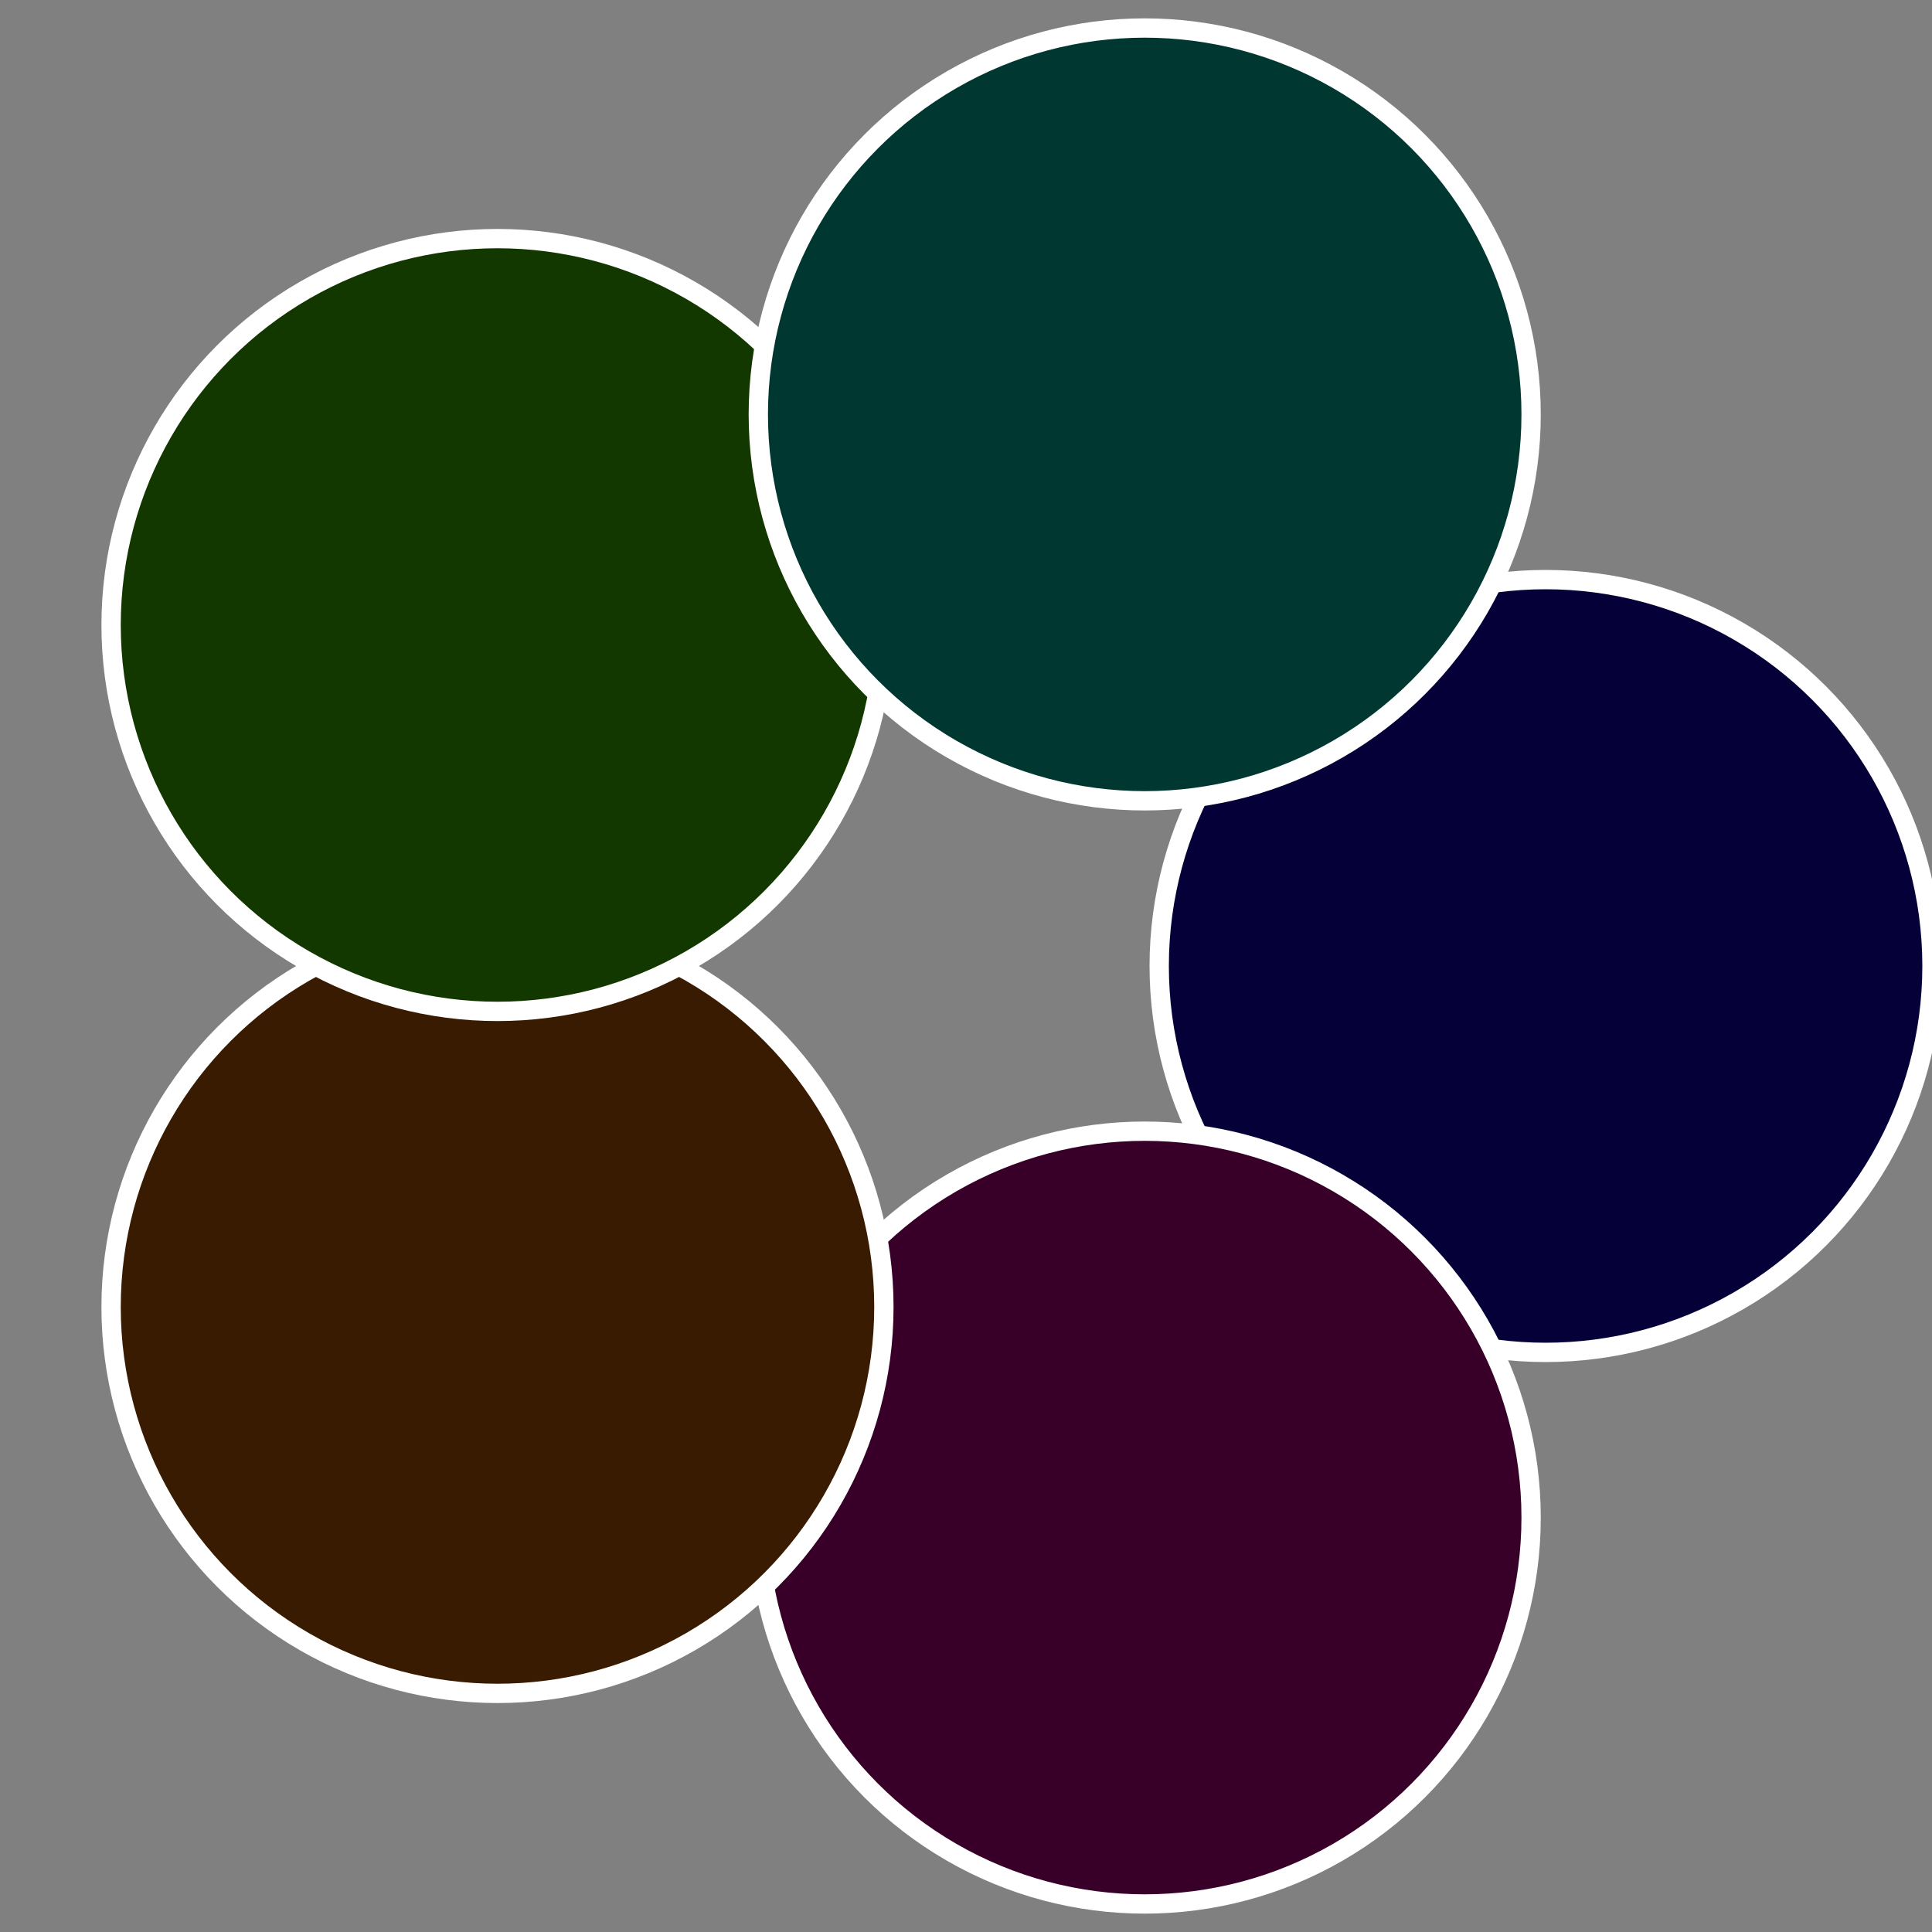
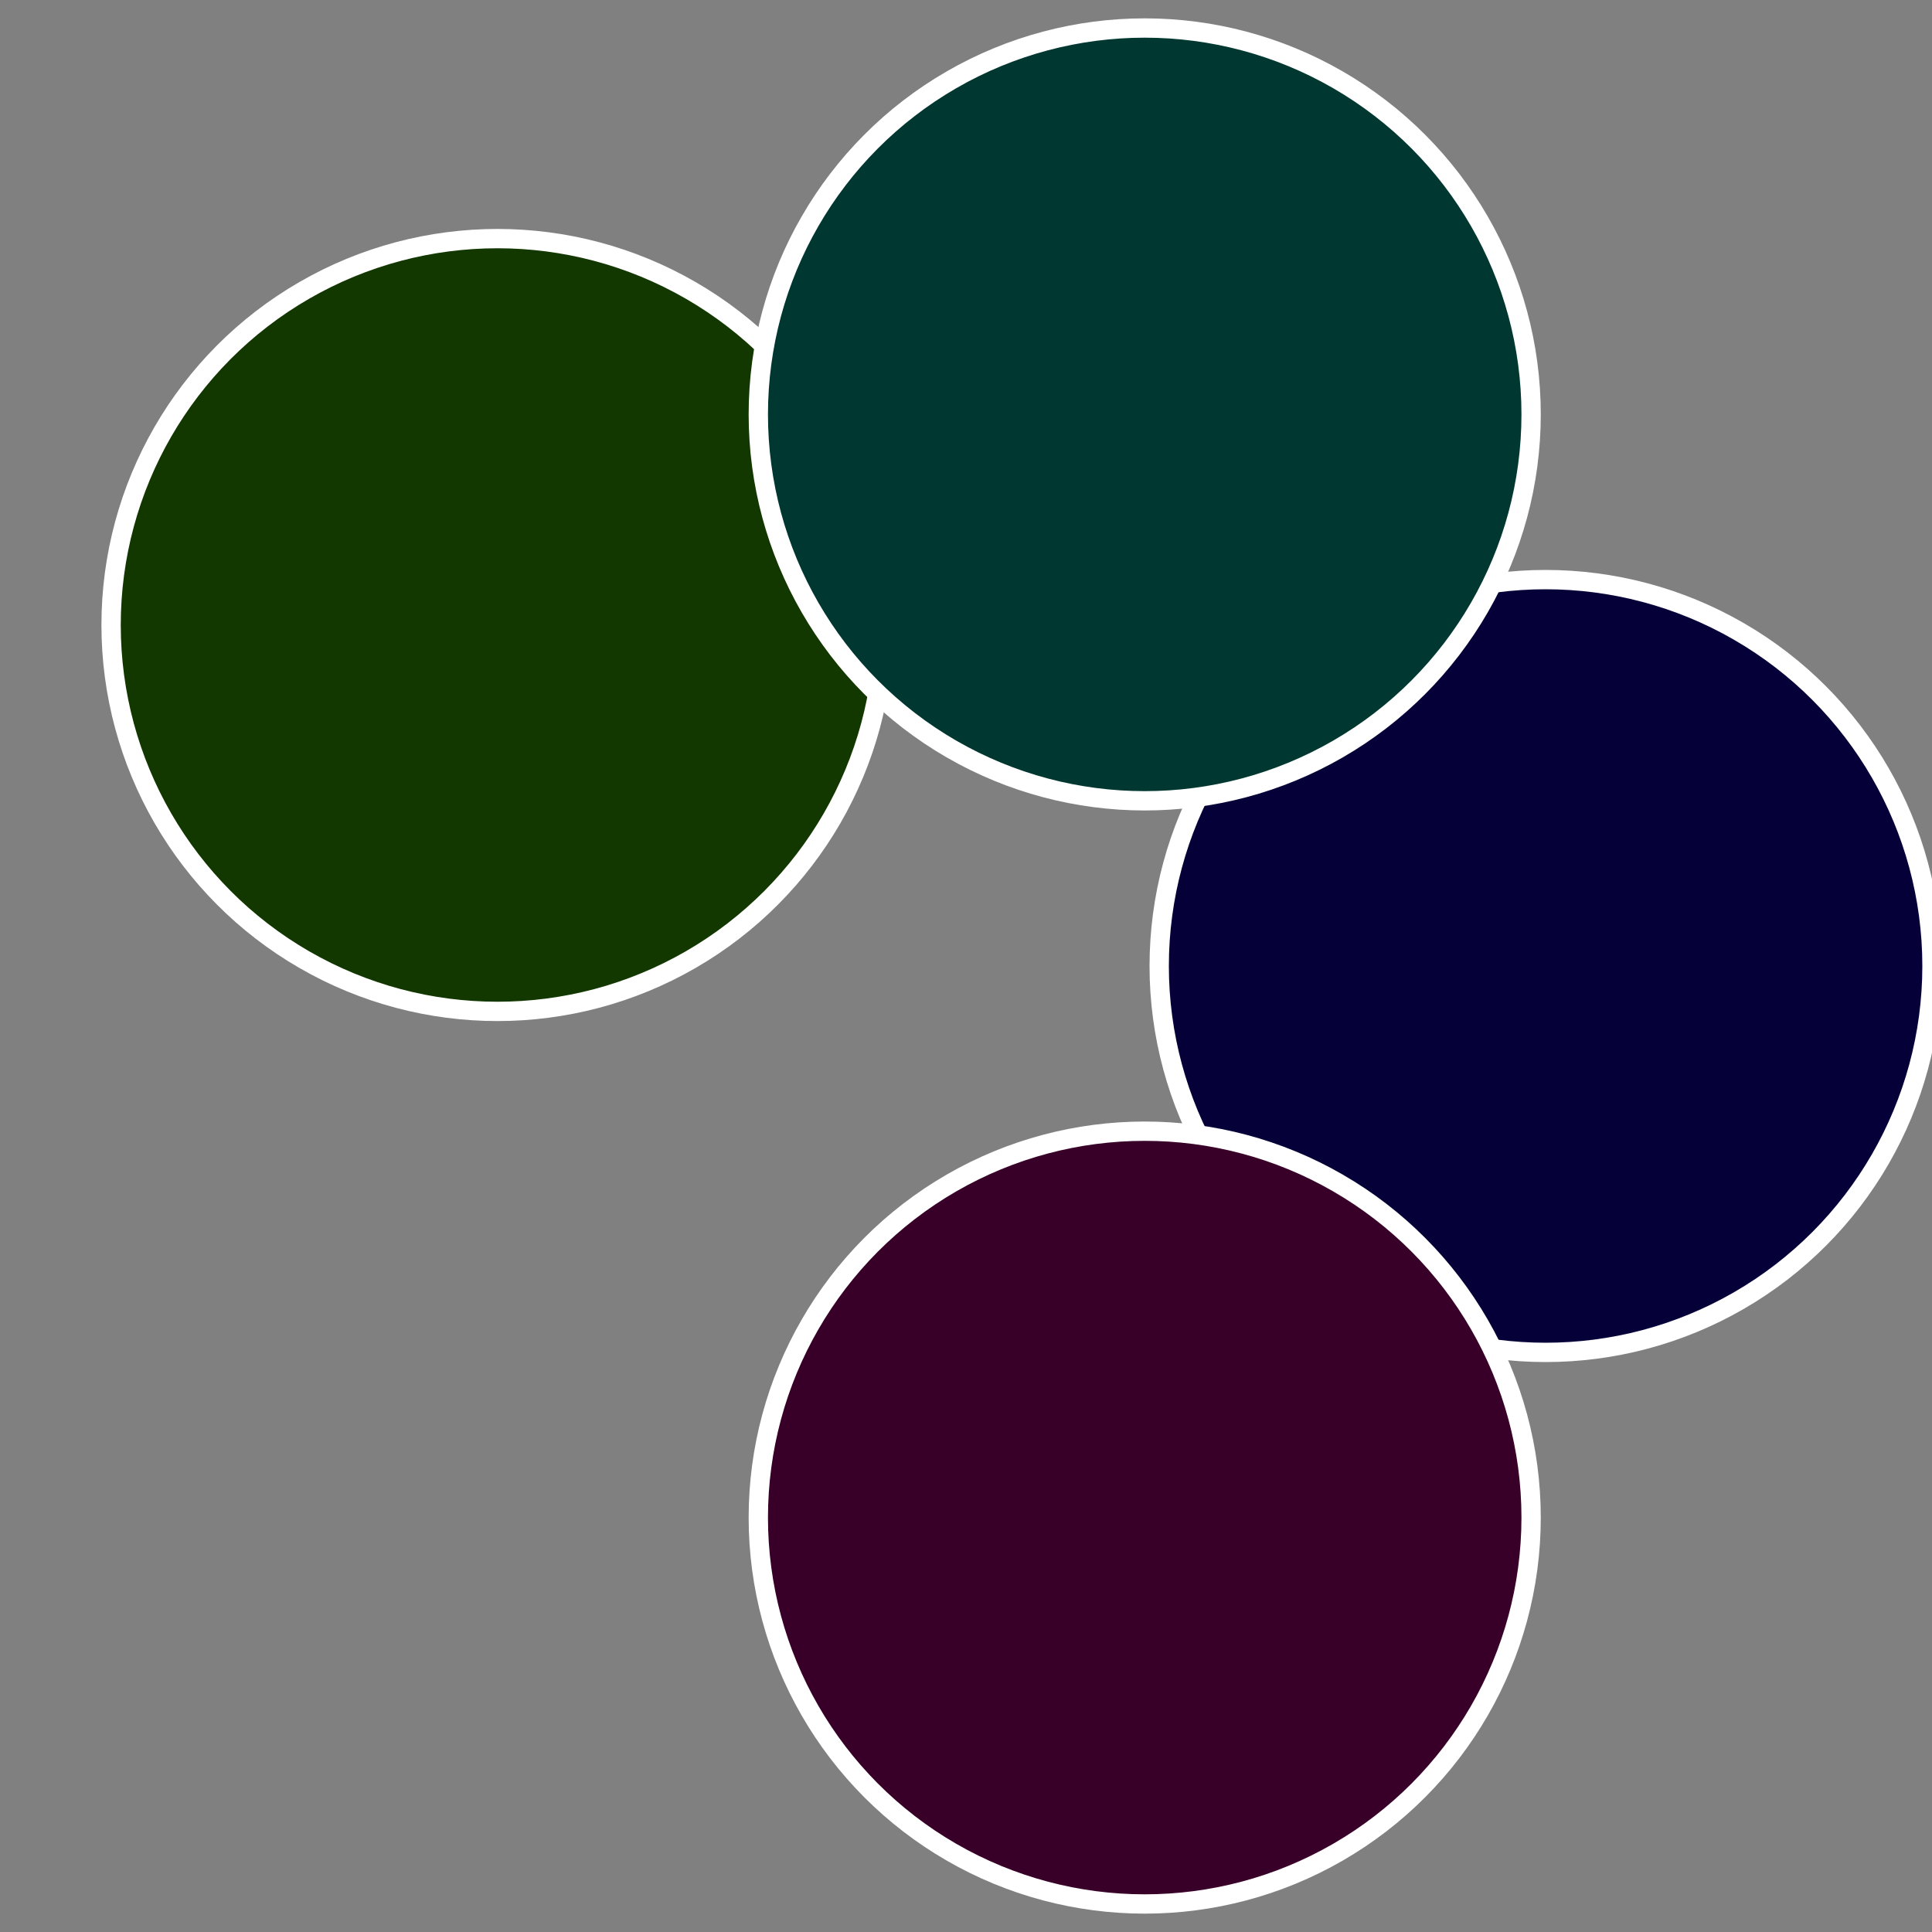
<svg xmlns="http://www.w3.org/2000/svg" width="500" height="500" viewBox="-1 -1 2 2">
  <rect x="-1" y="-1" width="2" height="2" fill="#808080" stroke="none" />
  <circle cx="0.6" cy="0" r="0.4" fill="#050038" stroke="#fff" stroke-width="1%" />
  <circle cx="0.185" cy="0.571" r="0.4" fill="#380028" stroke="#fff" stroke-width="1%" />
-   <circle cx="-0.485" cy="0.353" r="0.4" fill="#381b00" stroke="#fff" stroke-width="1%" />
  <circle cx="-0.485" cy="-0.353" r="0.4" fill="#123800" stroke="#fff" stroke-width="1%" />
  <circle cx="0.185" cy="-0.571" r="0.4" fill="#003831" stroke="#fff" stroke-width="1%" />
</svg>